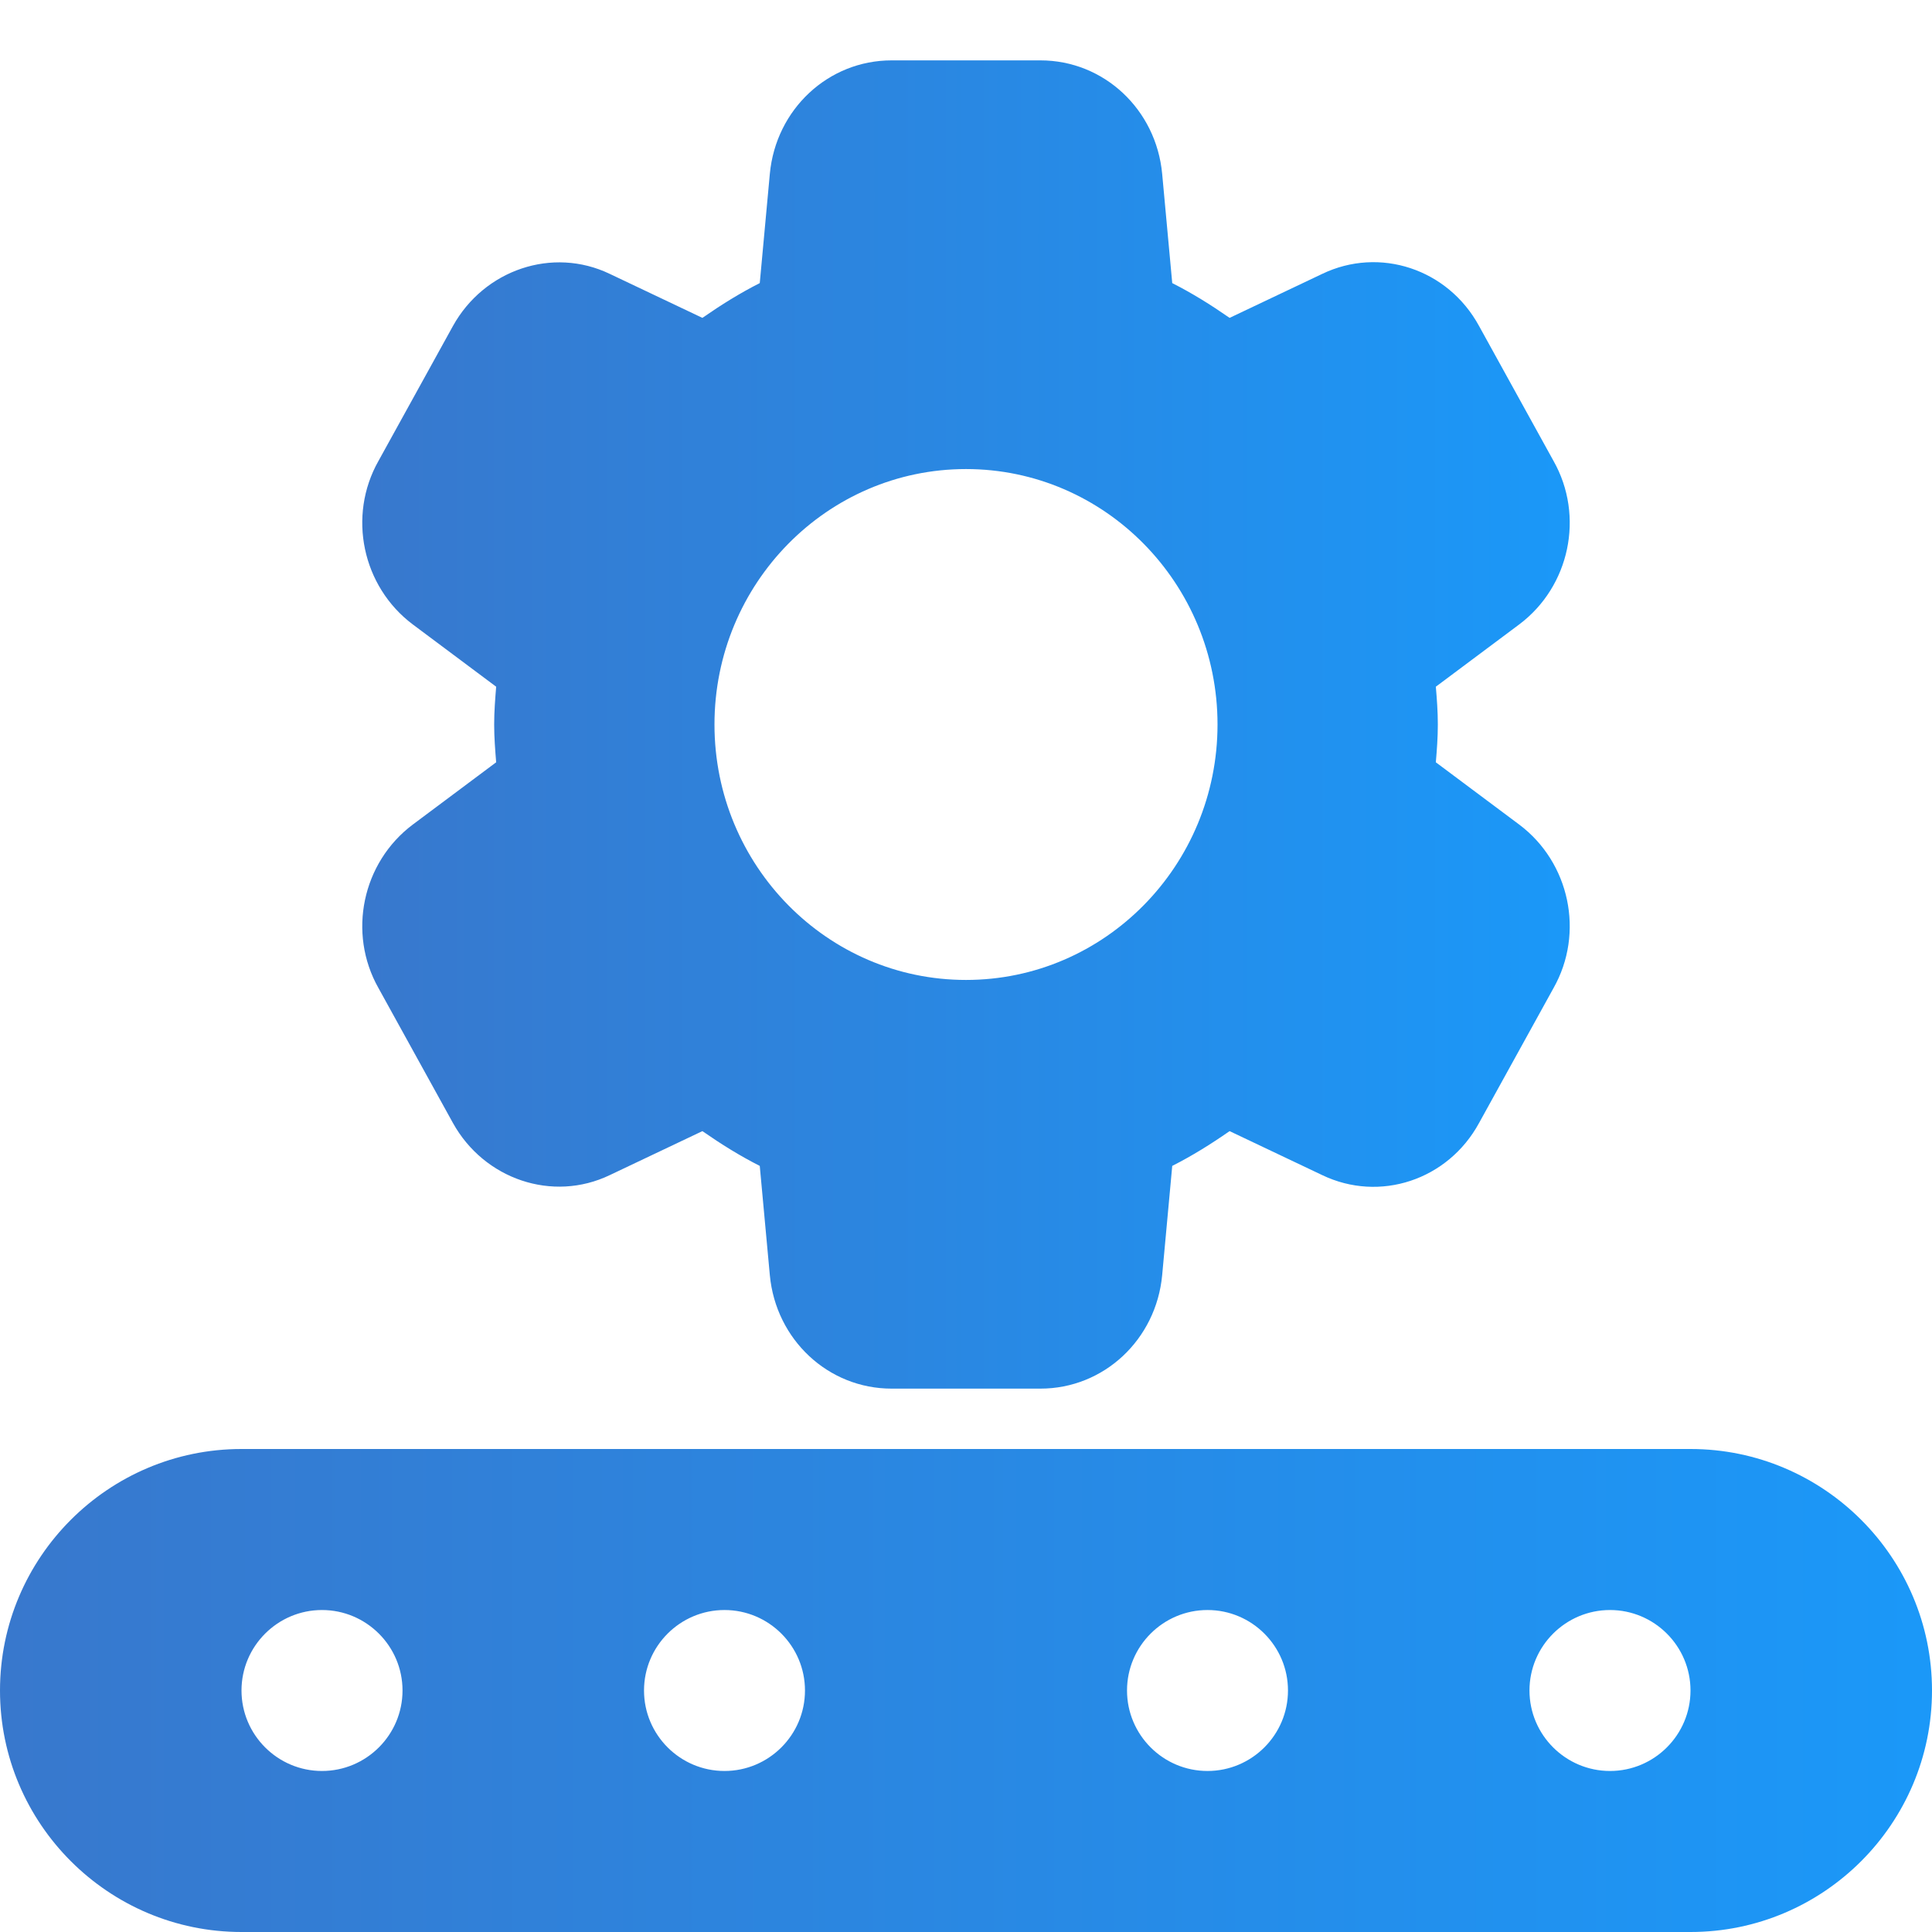
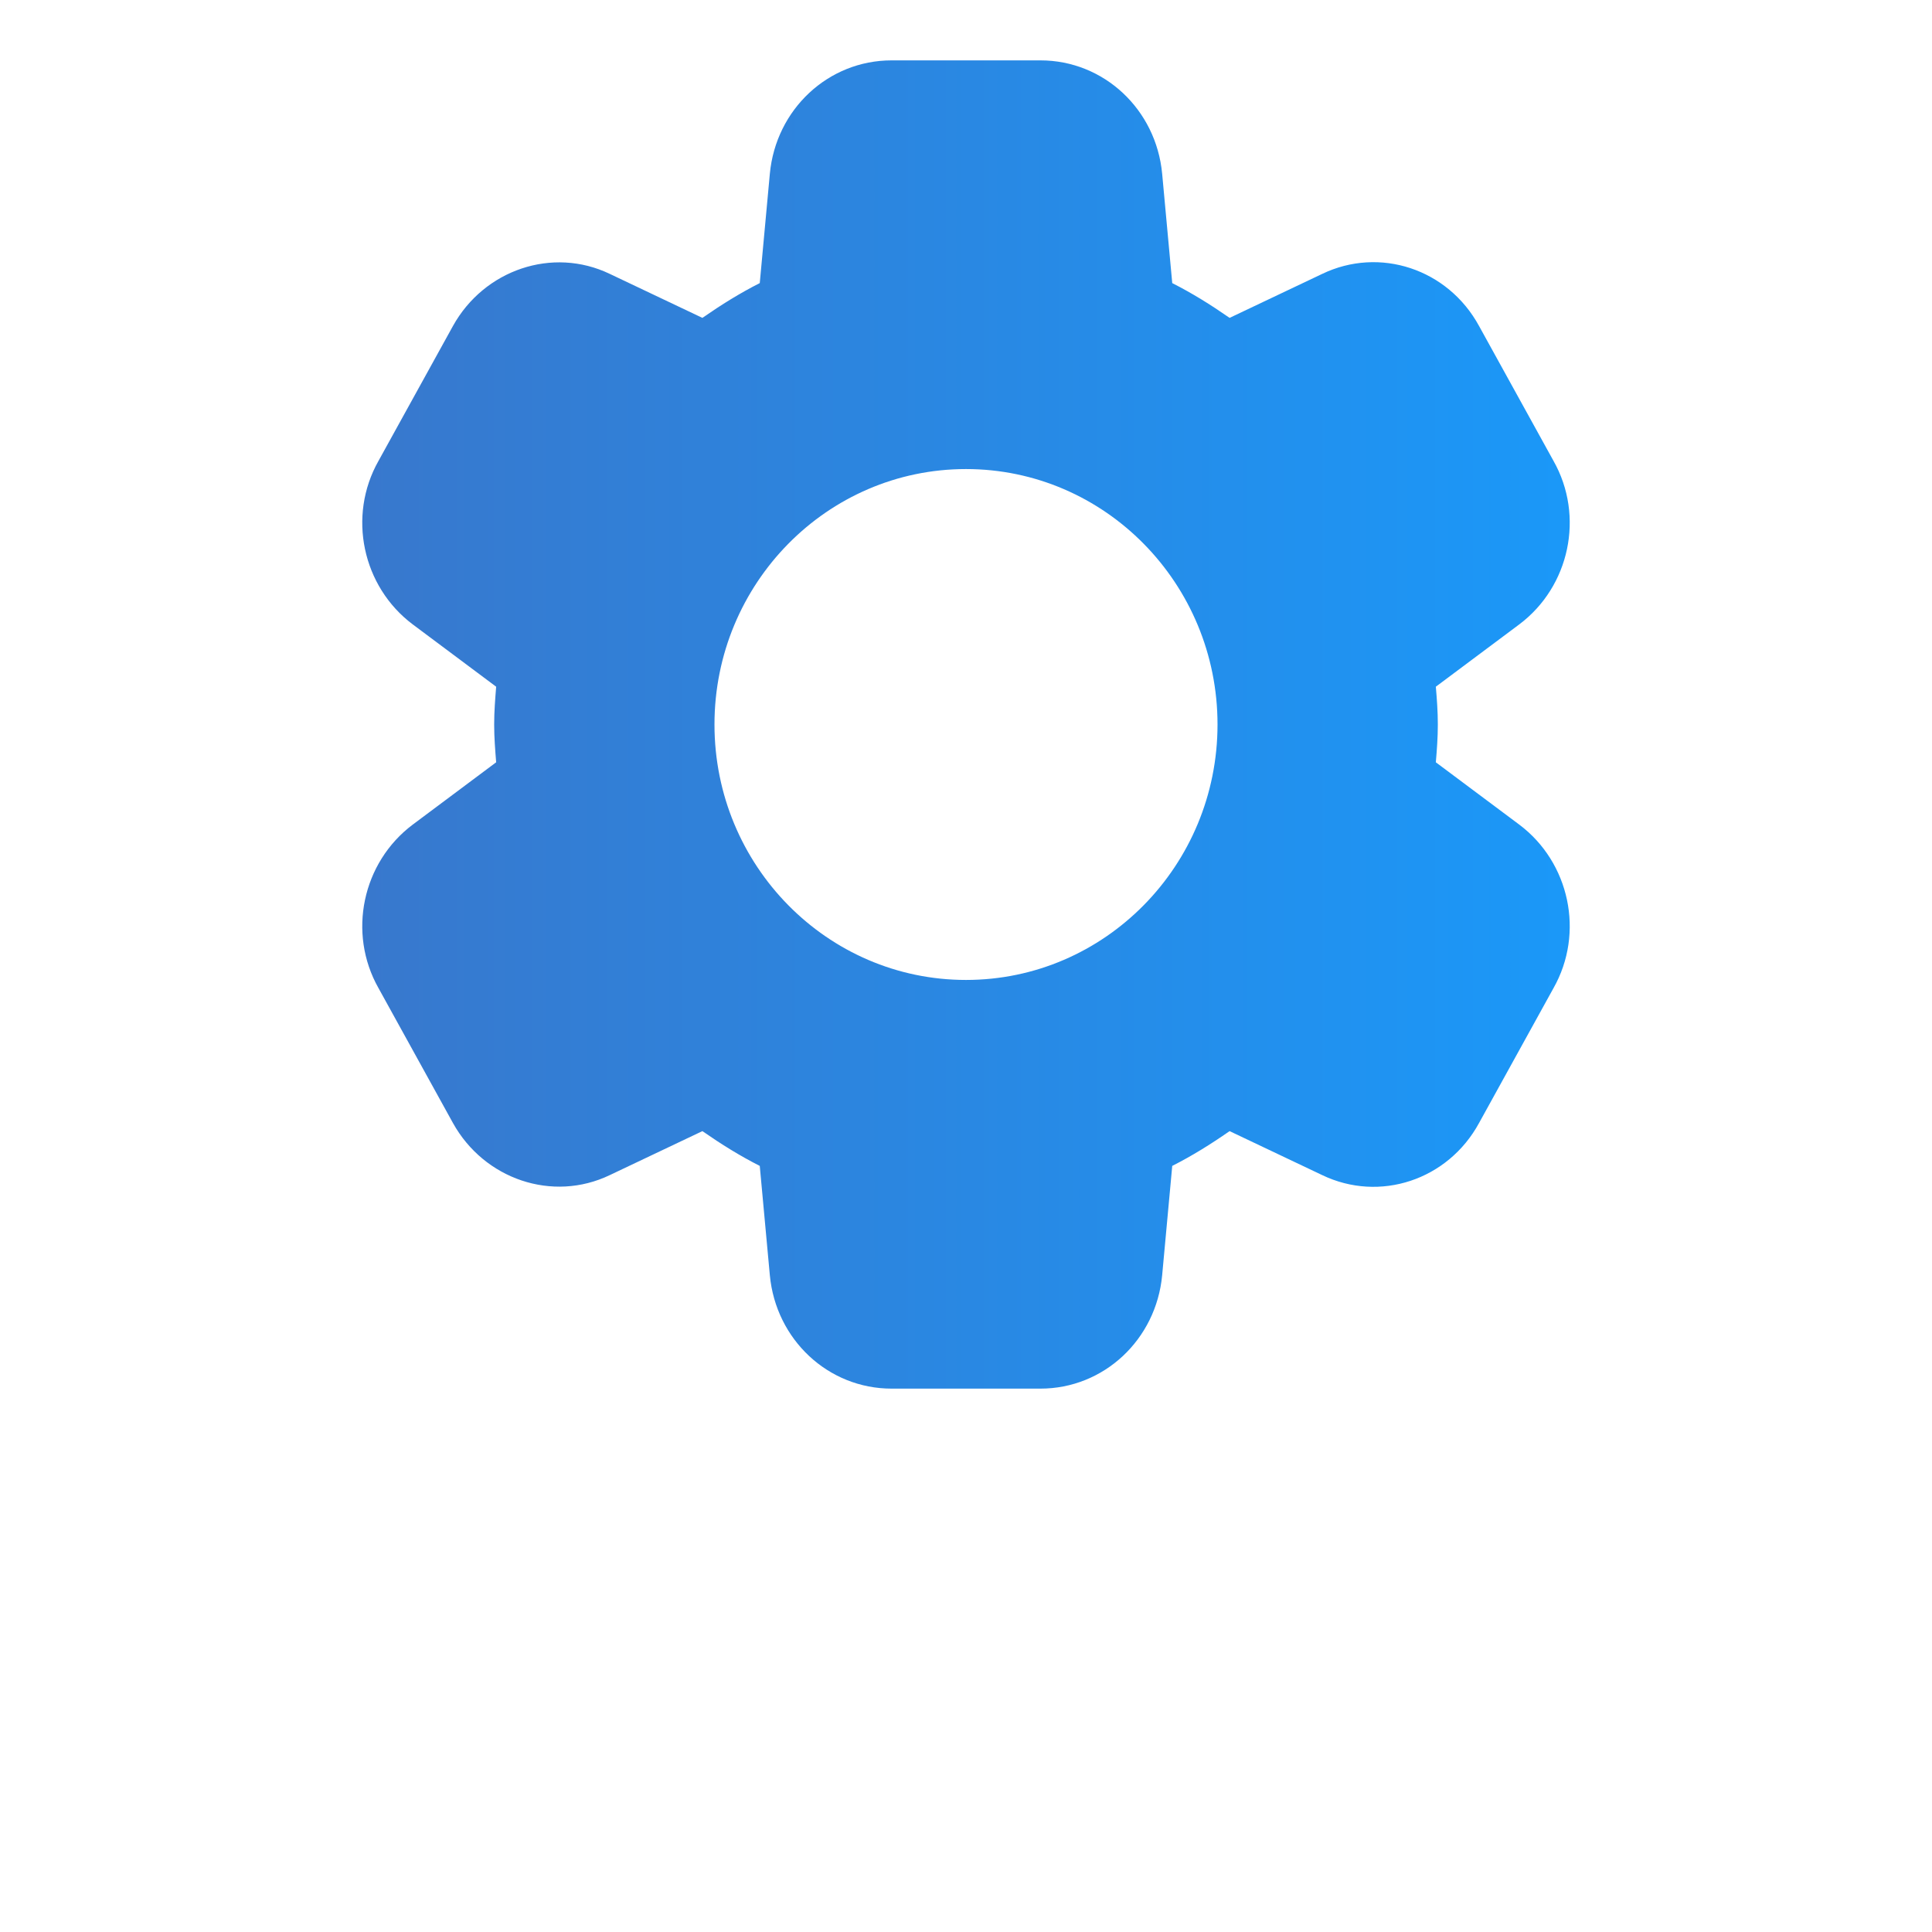
<svg xmlns="http://www.w3.org/2000/svg" width="32" height="32" viewBox="0 0 32 32" fill="none">
  <path d="M23.782 12.626C23.799 12.423 23.815 12.22 23.815 12C23.815 11.78 23.799 11.577 23.782 11.374L25.165 10.341C25.998 9.715 26.248 8.548 25.731 7.634L24.498 5.4C23.982 4.452 22.849 4.08 21.899 4.537L20.366 5.265C20.049 5.045 19.749 4.858 19.416 4.689L19.249 2.878C19.149 1.812 18.283 1 17.233 1H14.767C13.717 1 12.851 1.812 12.751 2.878L12.584 4.689C12.251 4.858 11.951 5.045 11.634 5.265L10.101 4.537C9.151 4.08 8.018 4.469 7.502 5.4L6.269 7.634C5.752 8.548 6.002 9.715 6.835 10.341L8.218 11.374C8.202 11.577 8.185 11.78 8.185 12C8.185 12.22 8.202 12.423 8.218 12.626L6.835 13.659C6.002 14.285 5.752 15.452 6.269 16.366L7.502 18.6C8.018 19.531 9.151 19.92 10.101 19.463L11.634 18.735C11.951 18.955 12.251 19.142 12.584 19.311L12.751 21.122C12.851 22.188 13.717 23 14.767 23H17.233C18.283 23 19.149 22.188 19.249 21.122L19.416 19.311C19.749 19.142 20.049 18.955 20.366 18.735L21.899 19.463C22.849 19.92 23.982 19.548 24.498 18.6L25.731 16.366C26.248 15.452 25.998 14.285 25.165 13.659L23.782 12.626ZM20.166 12C20.166 14.335 18.3 16.231 16 16.231C13.7 16.231 11.834 14.335 11.834 12C11.834 9.665 13.7 7.769 16 7.769C18.3 7.769 20.166 9.665 20.166 12Z" fill="url(#paint0_linear_903_21)" />
-   <path d="M28 24H4C1.795 24 0 25.795 0 28C0 30.205 1.795 32 4 32H28C30.205 32 32 30.205 32 28C32 25.795 30.205 24 28 24ZM5.333 29.333C4.599 29.333 4 28.735 4 28C4 27.265 4.599 26.667 5.333 26.667C6.068 26.667 6.667 27.265 6.667 28C6.667 28.735 6.068 29.333 5.333 29.333ZM12 29.333C11.265 29.333 10.667 28.735 10.667 28C10.667 27.265 11.265 26.667 12 26.667C12.735 26.667 13.333 27.265 13.333 28C13.333 28.735 12.735 29.333 12 29.333ZM20 29.333C19.265 29.333 18.667 28.735 18.667 28C18.667 27.265 19.265 26.667 20 26.667C20.735 26.667 21.333 27.265 21.333 28C21.333 28.735 20.735 29.333 20 29.333ZM26.667 29.333C25.932 29.333 25.333 28.735 25.333 28C25.333 27.265 25.932 26.667 26.667 26.667C27.401 26.667 28 27.265 28 28C28 28.735 27.401 29.333 26.667 29.333Z" fill="url(#paint1_linear_903_21)" />
  <defs>
    <linearGradient id="paint0_linear_903_21" x1="6" y1="12" x2="29.072" y2="12" gradientUnits="userSpaceOnUse">
      <stop stop-color="#3878CD" />
      <stop offset="1" stop-color="#169DFF" />
    </linearGradient>
    <linearGradient id="paint1_linear_903_21" x1="0" y1="28" x2="36.915" y2="28" gradientUnits="userSpaceOnUse">
      <stop stop-color="#3878CD" />
      <stop offset="1" stop-color="#169DFF" />
    </linearGradient>
  </defs>
</svg>